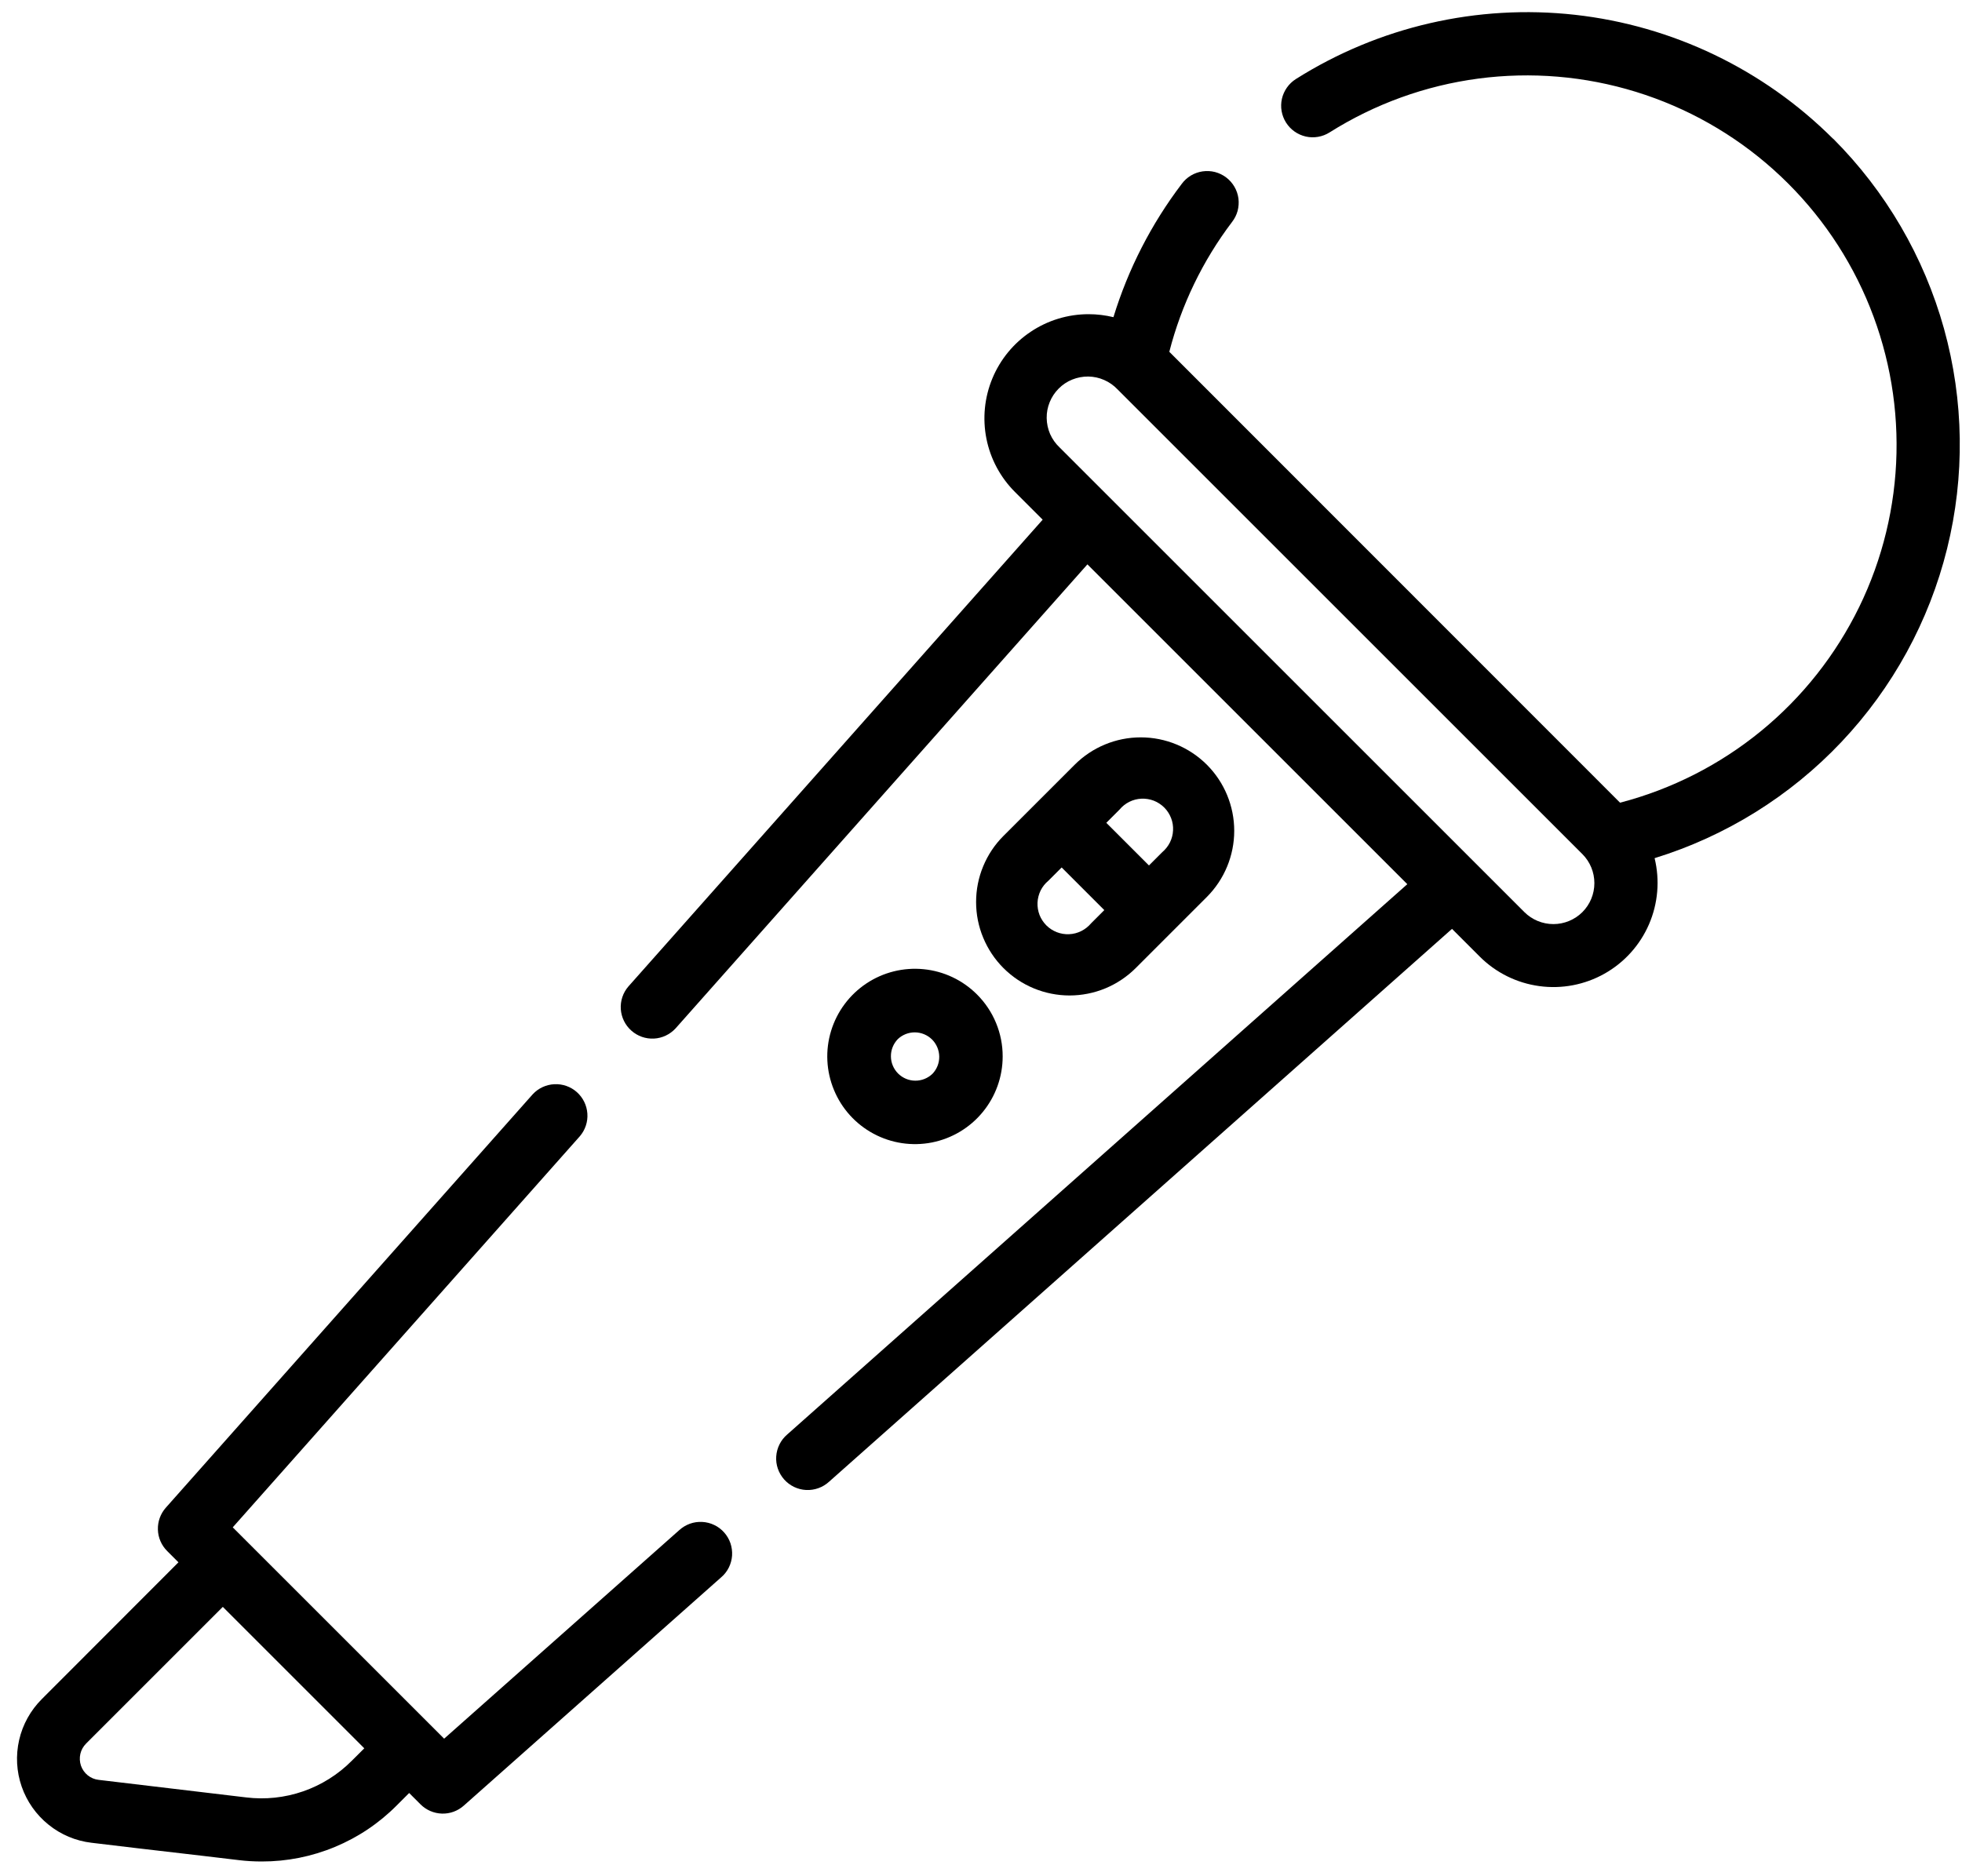
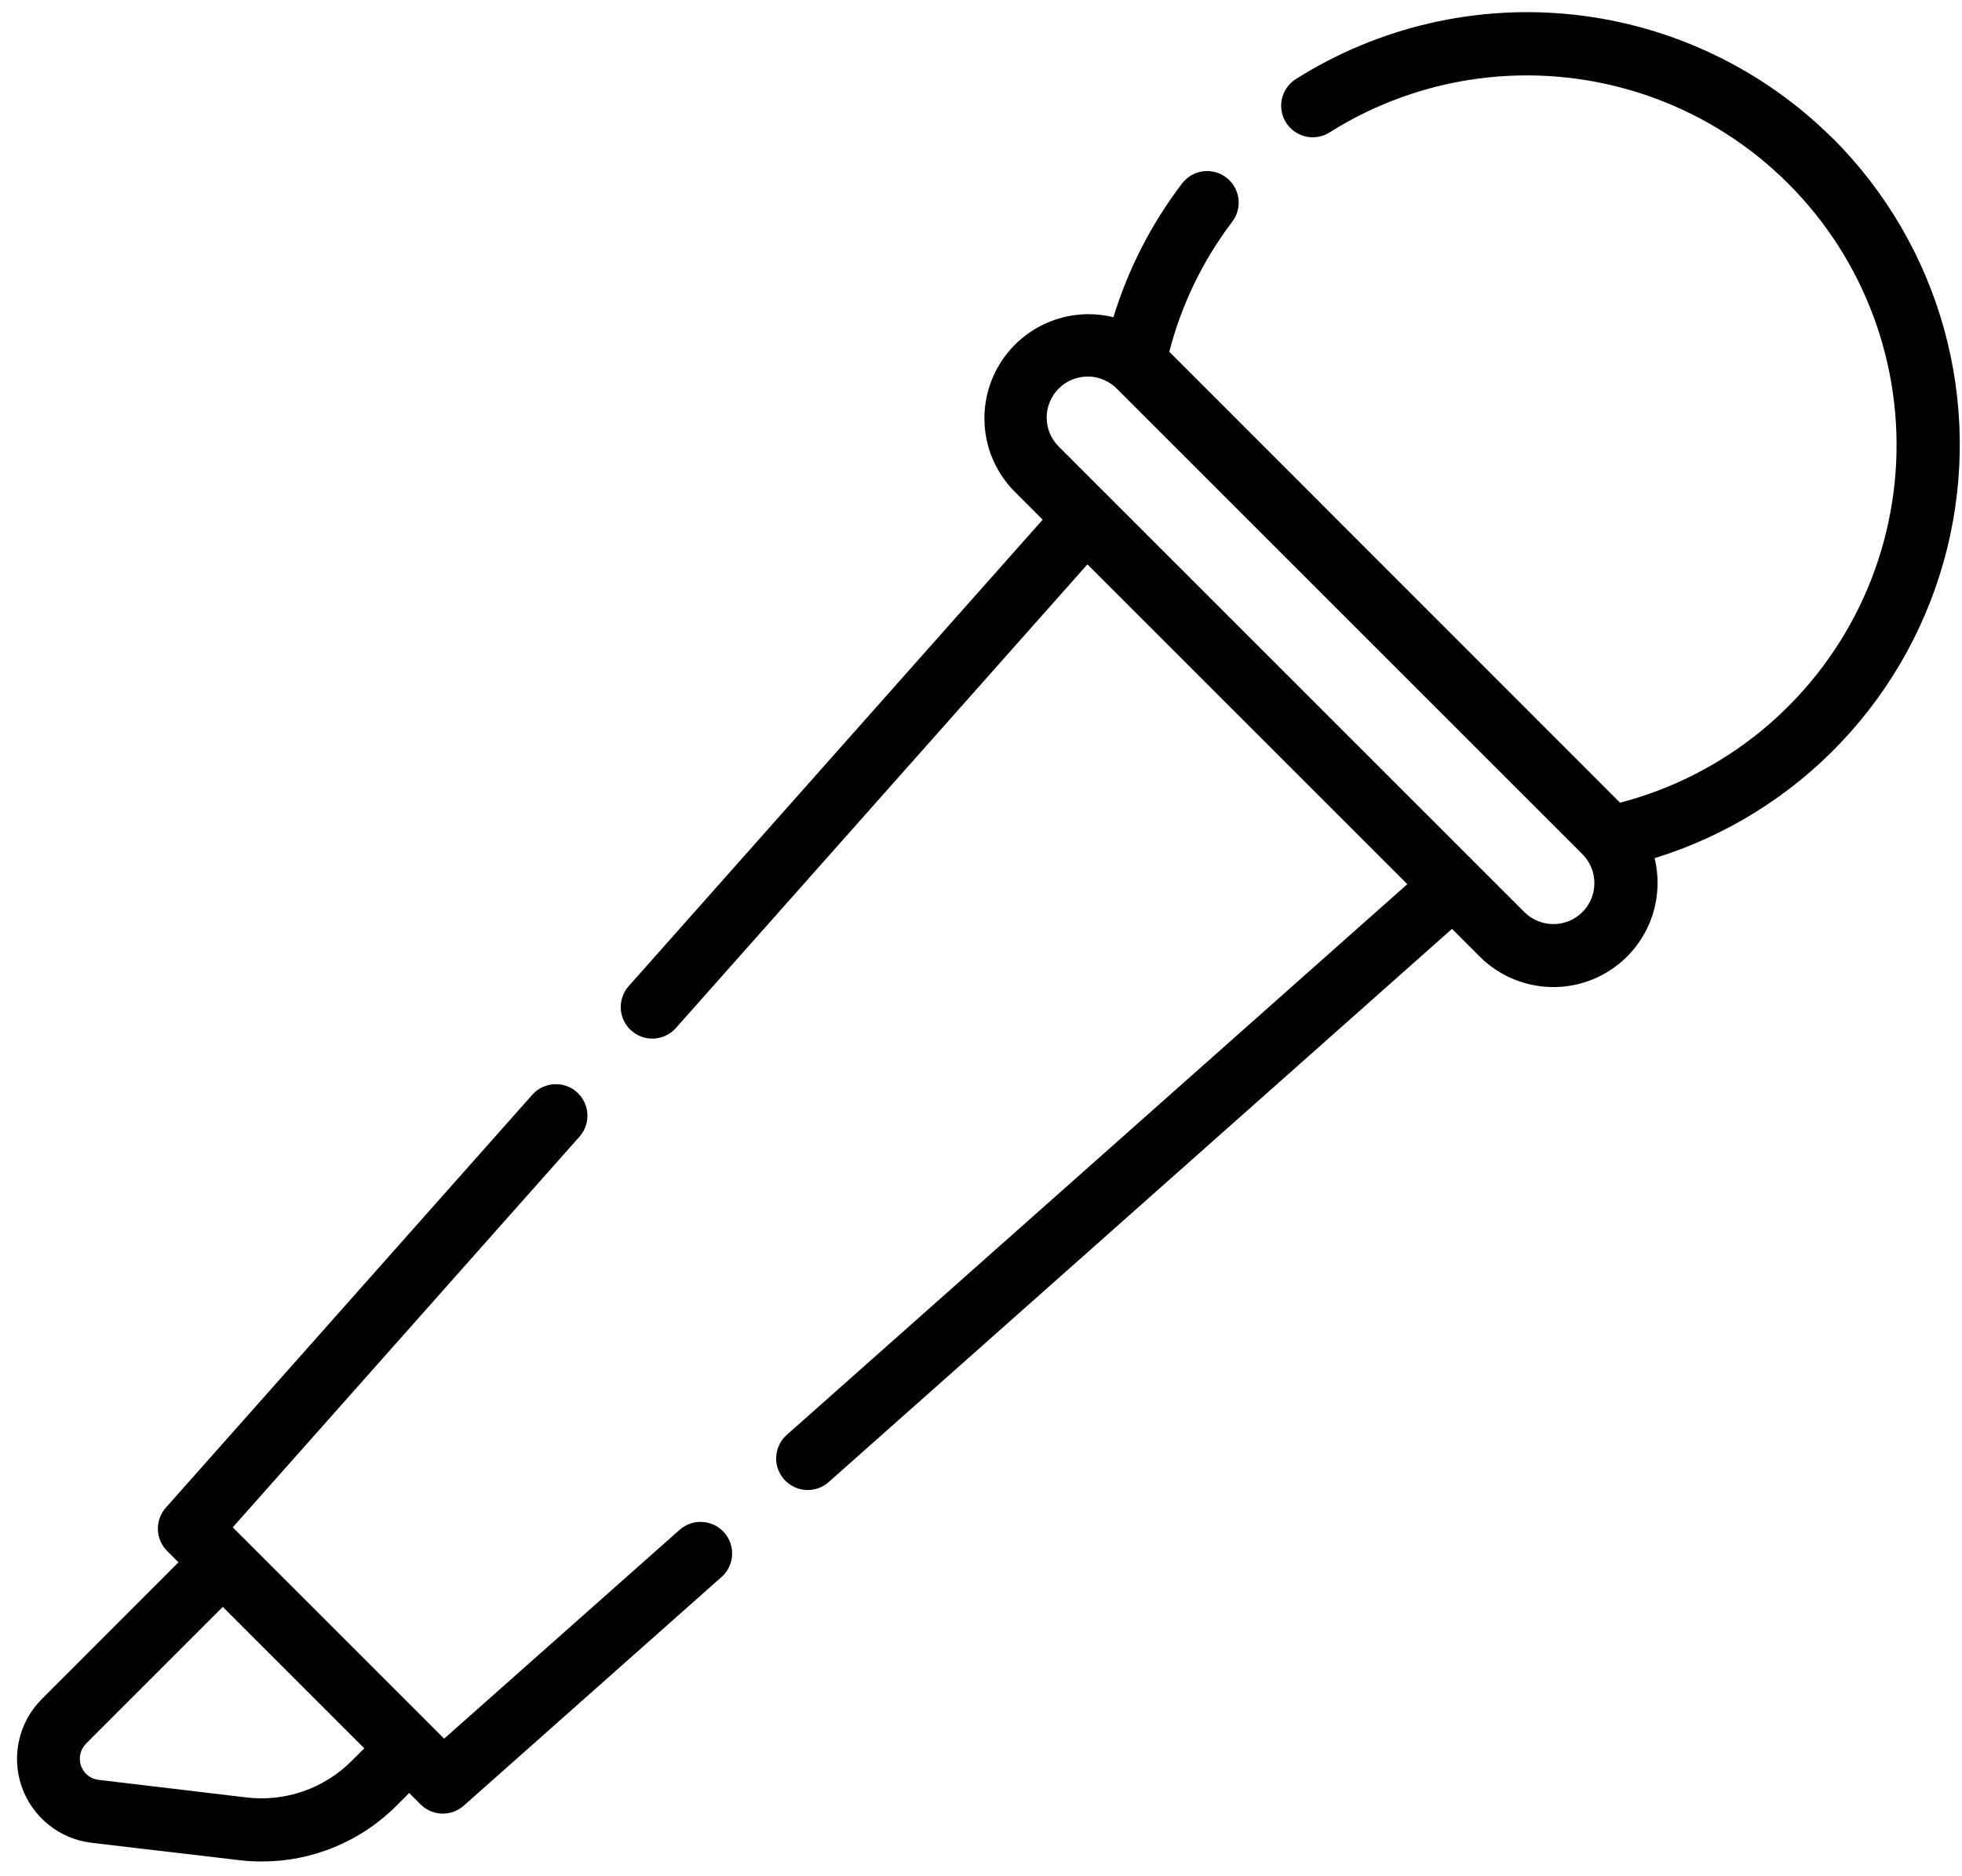
<svg xmlns="http://www.w3.org/2000/svg" width="46" height="44" viewBox="0 0 46 44" fill="none">
  <path d="M4.714 43.517L5.598 43.622C5.777 43.644 5.958 43.654 6.138 43.654C6.726 43.655 7.308 43.539 7.851 43.313C8.394 43.088 8.887 42.757 9.301 42.34L9.593 42.048L9.859 42.314C9.993 42.448 10.172 42.525 10.361 42.531C10.549 42.537 10.733 42.47 10.874 42.344L16.907 36.991C16.982 36.928 17.043 36.849 17.087 36.762C17.131 36.674 17.157 36.578 17.164 36.48C17.17 36.382 17.157 36.284 17.126 36.191C17.094 36.098 17.044 36.012 16.979 35.939C16.914 35.865 16.835 35.805 16.746 35.763C16.658 35.72 16.561 35.696 16.463 35.691C16.365 35.686 16.267 35.7 16.175 35.733C16.082 35.767 15.998 35.818 15.925 35.884L10.413 40.774L5.457 35.818L13.595 26.646C13.721 26.499 13.785 26.308 13.771 26.114C13.758 25.921 13.669 25.74 13.524 25.611C13.379 25.482 13.189 25.416 12.995 25.426C12.802 25.436 12.619 25.521 12.488 25.664L3.888 35.357C3.763 35.498 3.696 35.682 3.702 35.871C3.707 36.06 3.785 36.239 3.918 36.372L4.184 36.638L0.979 39.847C0.716 40.11 0.532 40.442 0.449 40.804C0.366 41.167 0.386 41.545 0.508 41.897C0.63 42.248 0.848 42.558 1.138 42.791C1.427 43.025 1.777 43.172 2.146 43.215L3.236 43.345L4.714 43.517ZM2.314 41.74C2.22 41.73 2.132 41.693 2.058 41.634C1.985 41.575 1.929 41.496 1.898 41.407C1.868 41.318 1.863 41.222 1.884 41.13C1.905 41.039 1.952 40.955 2.019 40.888L5.224 37.683L8.541 41L8.248 41.292C7.927 41.615 7.537 41.86 7.107 42.009C6.677 42.158 6.219 42.207 5.767 42.151L2.314 41.74Z" fill="black" />
  <path d="M42.977 3.254C41.347 1.627 39.213 0.602 36.925 0.347C34.636 0.093 32.329 0.624 30.382 1.854C30.216 1.959 30.099 2.126 30.055 2.317C30.012 2.508 30.047 2.709 30.152 2.875C30.257 3.041 30.423 3.158 30.615 3.202C30.806 3.245 31.007 3.21 31.173 3.105C32.231 2.438 33.42 2.007 34.66 1.843C35.9 1.679 37.161 1.785 38.356 2.154C39.551 2.523 40.652 3.146 41.583 3.981C42.515 4.816 43.255 5.843 43.752 6.99C44.249 8.138 44.492 9.38 44.464 10.63C44.436 11.88 44.138 13.11 43.59 14.234C43.041 15.358 42.257 16.351 41.289 17.143C40.321 17.935 39.193 18.509 37.983 18.824L27.415 8.25C27.698 7.148 28.198 6.114 28.885 5.207C28.945 5.13 28.99 5.041 29.016 4.947C29.041 4.852 29.048 4.753 29.036 4.656C29.023 4.558 28.991 4.464 28.942 4.38C28.892 4.295 28.827 4.22 28.748 4.161C28.67 4.102 28.581 4.059 28.486 4.034C28.391 4.01 28.292 4.005 28.195 4.019C28.097 4.033 28.004 4.067 27.92 4.117C27.836 4.168 27.763 4.235 27.705 4.314C26.992 5.253 26.45 6.311 26.105 7.438C25.914 7.392 25.719 7.368 25.523 7.368C25.04 7.368 24.567 7.511 24.166 7.78C23.764 8.048 23.451 8.429 23.266 8.876C23.081 9.322 23.033 9.813 23.127 10.287C23.221 10.76 23.454 11.196 23.796 11.537L24.446 12.187L14.732 23.135C14.605 23.282 14.542 23.474 14.555 23.667C14.569 23.861 14.657 24.041 14.803 24.17C14.948 24.299 15.138 24.366 15.332 24.356C15.525 24.346 15.707 24.26 15.839 24.117L25.495 13.235L32.995 20.735L18.456 33.641C18.381 33.705 18.32 33.783 18.276 33.871C18.232 33.959 18.206 34.054 18.199 34.153C18.192 34.251 18.205 34.349 18.237 34.442C18.269 34.535 18.319 34.62 18.384 34.694C18.449 34.767 18.528 34.827 18.617 34.87C18.705 34.912 18.801 34.937 18.899 34.942C18.998 34.947 19.096 34.932 19.188 34.899C19.28 34.866 19.365 34.815 19.438 34.748L34.043 21.783L34.693 22.433C35.07 22.81 35.56 23.053 36.088 23.125C36.616 23.198 37.154 23.095 37.618 22.834C38.083 22.572 38.449 22.166 38.661 21.677C38.873 21.188 38.919 20.643 38.793 20.125C40.464 19.609 41.974 18.67 43.175 17.398C44.376 16.127 45.229 14.567 45.65 12.869C46.071 11.171 46.046 9.394 45.578 7.708C45.109 6.023 44.213 4.487 42.977 3.25V3.254ZM37.1 21.39C36.919 21.57 36.675 21.671 36.42 21.671C36.165 21.671 35.92 21.57 35.74 21.39L24.84 10.49C24.747 10.402 24.672 10.296 24.62 10.178C24.569 10.06 24.542 9.933 24.54 9.805C24.538 9.676 24.562 9.549 24.611 9.43C24.659 9.311 24.731 9.203 24.822 9.112C24.912 9.021 25.02 8.949 25.14 8.901C25.259 8.853 25.386 8.829 25.515 8.83C25.643 8.832 25.77 8.859 25.887 8.911C26.005 8.962 26.111 9.037 26.2 9.13L37.1 20.03C37.28 20.21 37.381 20.455 37.381 20.71C37.381 20.965 37.28 21.21 37.1 21.39Z" fill="black" />
-   <path d="M28.296 17.934C27.884 17.523 27.327 17.292 26.746 17.292C26.164 17.292 25.607 17.523 25.196 17.934L23.527 19.603C23.323 19.806 23.162 20.048 23.052 20.314C22.941 20.58 22.885 20.865 22.885 21.153C22.885 21.441 22.941 21.726 23.052 21.991C23.162 22.257 23.323 22.499 23.527 22.703C23.73 22.906 23.972 23.068 24.238 23.178C24.504 23.288 24.789 23.345 25.077 23.345C25.364 23.345 25.65 23.288 25.916 23.178C26.181 23.068 26.423 22.906 26.627 22.703L28.296 21.034C28.706 20.622 28.937 20.065 28.937 19.484C28.937 18.902 28.706 18.345 28.296 17.934ZM25.58 21.654C25.517 21.729 25.438 21.791 25.35 21.835C25.262 21.879 25.165 21.904 25.067 21.908C24.968 21.913 24.869 21.896 24.778 21.861C24.686 21.825 24.602 21.771 24.532 21.701C24.463 21.631 24.408 21.548 24.372 21.456C24.337 21.364 24.321 21.265 24.325 21.167C24.33 21.068 24.355 20.972 24.398 20.883C24.442 20.795 24.504 20.717 24.58 20.654L24.891 20.343L25.891 21.343L25.58 21.654ZM27.249 19.985L26.938 20.296L25.938 19.296L26.249 18.985C26.312 18.909 26.39 18.847 26.479 18.803C26.567 18.759 26.663 18.735 26.762 18.73C26.86 18.726 26.959 18.742 27.051 18.777C27.143 18.813 27.226 18.868 27.296 18.937C27.366 19.007 27.42 19.091 27.456 19.183C27.492 19.274 27.508 19.373 27.503 19.471C27.499 19.57 27.474 19.666 27.43 19.755C27.386 19.843 27.324 19.921 27.249 19.985Z" fill="black" />
-   <path d="M22.908 23.323C22.572 22.986 22.13 22.776 21.656 22.729C21.183 22.682 20.708 22.8 20.312 23.064C19.916 23.328 19.624 23.721 19.485 24.176C19.346 24.631 19.37 25.12 19.552 25.559C19.733 25.999 20.061 26.362 20.481 26.587C20.9 26.812 21.384 26.884 21.851 26.792C22.318 26.699 22.738 26.448 23.04 26.08C23.342 25.713 23.508 25.252 23.508 24.776C23.509 24.506 23.456 24.239 23.353 23.99C23.25 23.74 23.099 23.514 22.908 23.323ZM21.861 25.183C21.752 25.287 21.607 25.345 21.457 25.343C21.306 25.342 21.163 25.281 21.056 25.175C20.95 25.068 20.889 24.925 20.888 24.774C20.886 24.624 20.944 24.479 21.048 24.37C21.156 24.266 21.302 24.209 21.452 24.21C21.602 24.212 21.746 24.272 21.853 24.378C21.959 24.485 22.019 24.629 22.021 24.779C22.023 24.93 21.965 25.075 21.861 25.183Z" fill="black" />
</svg>